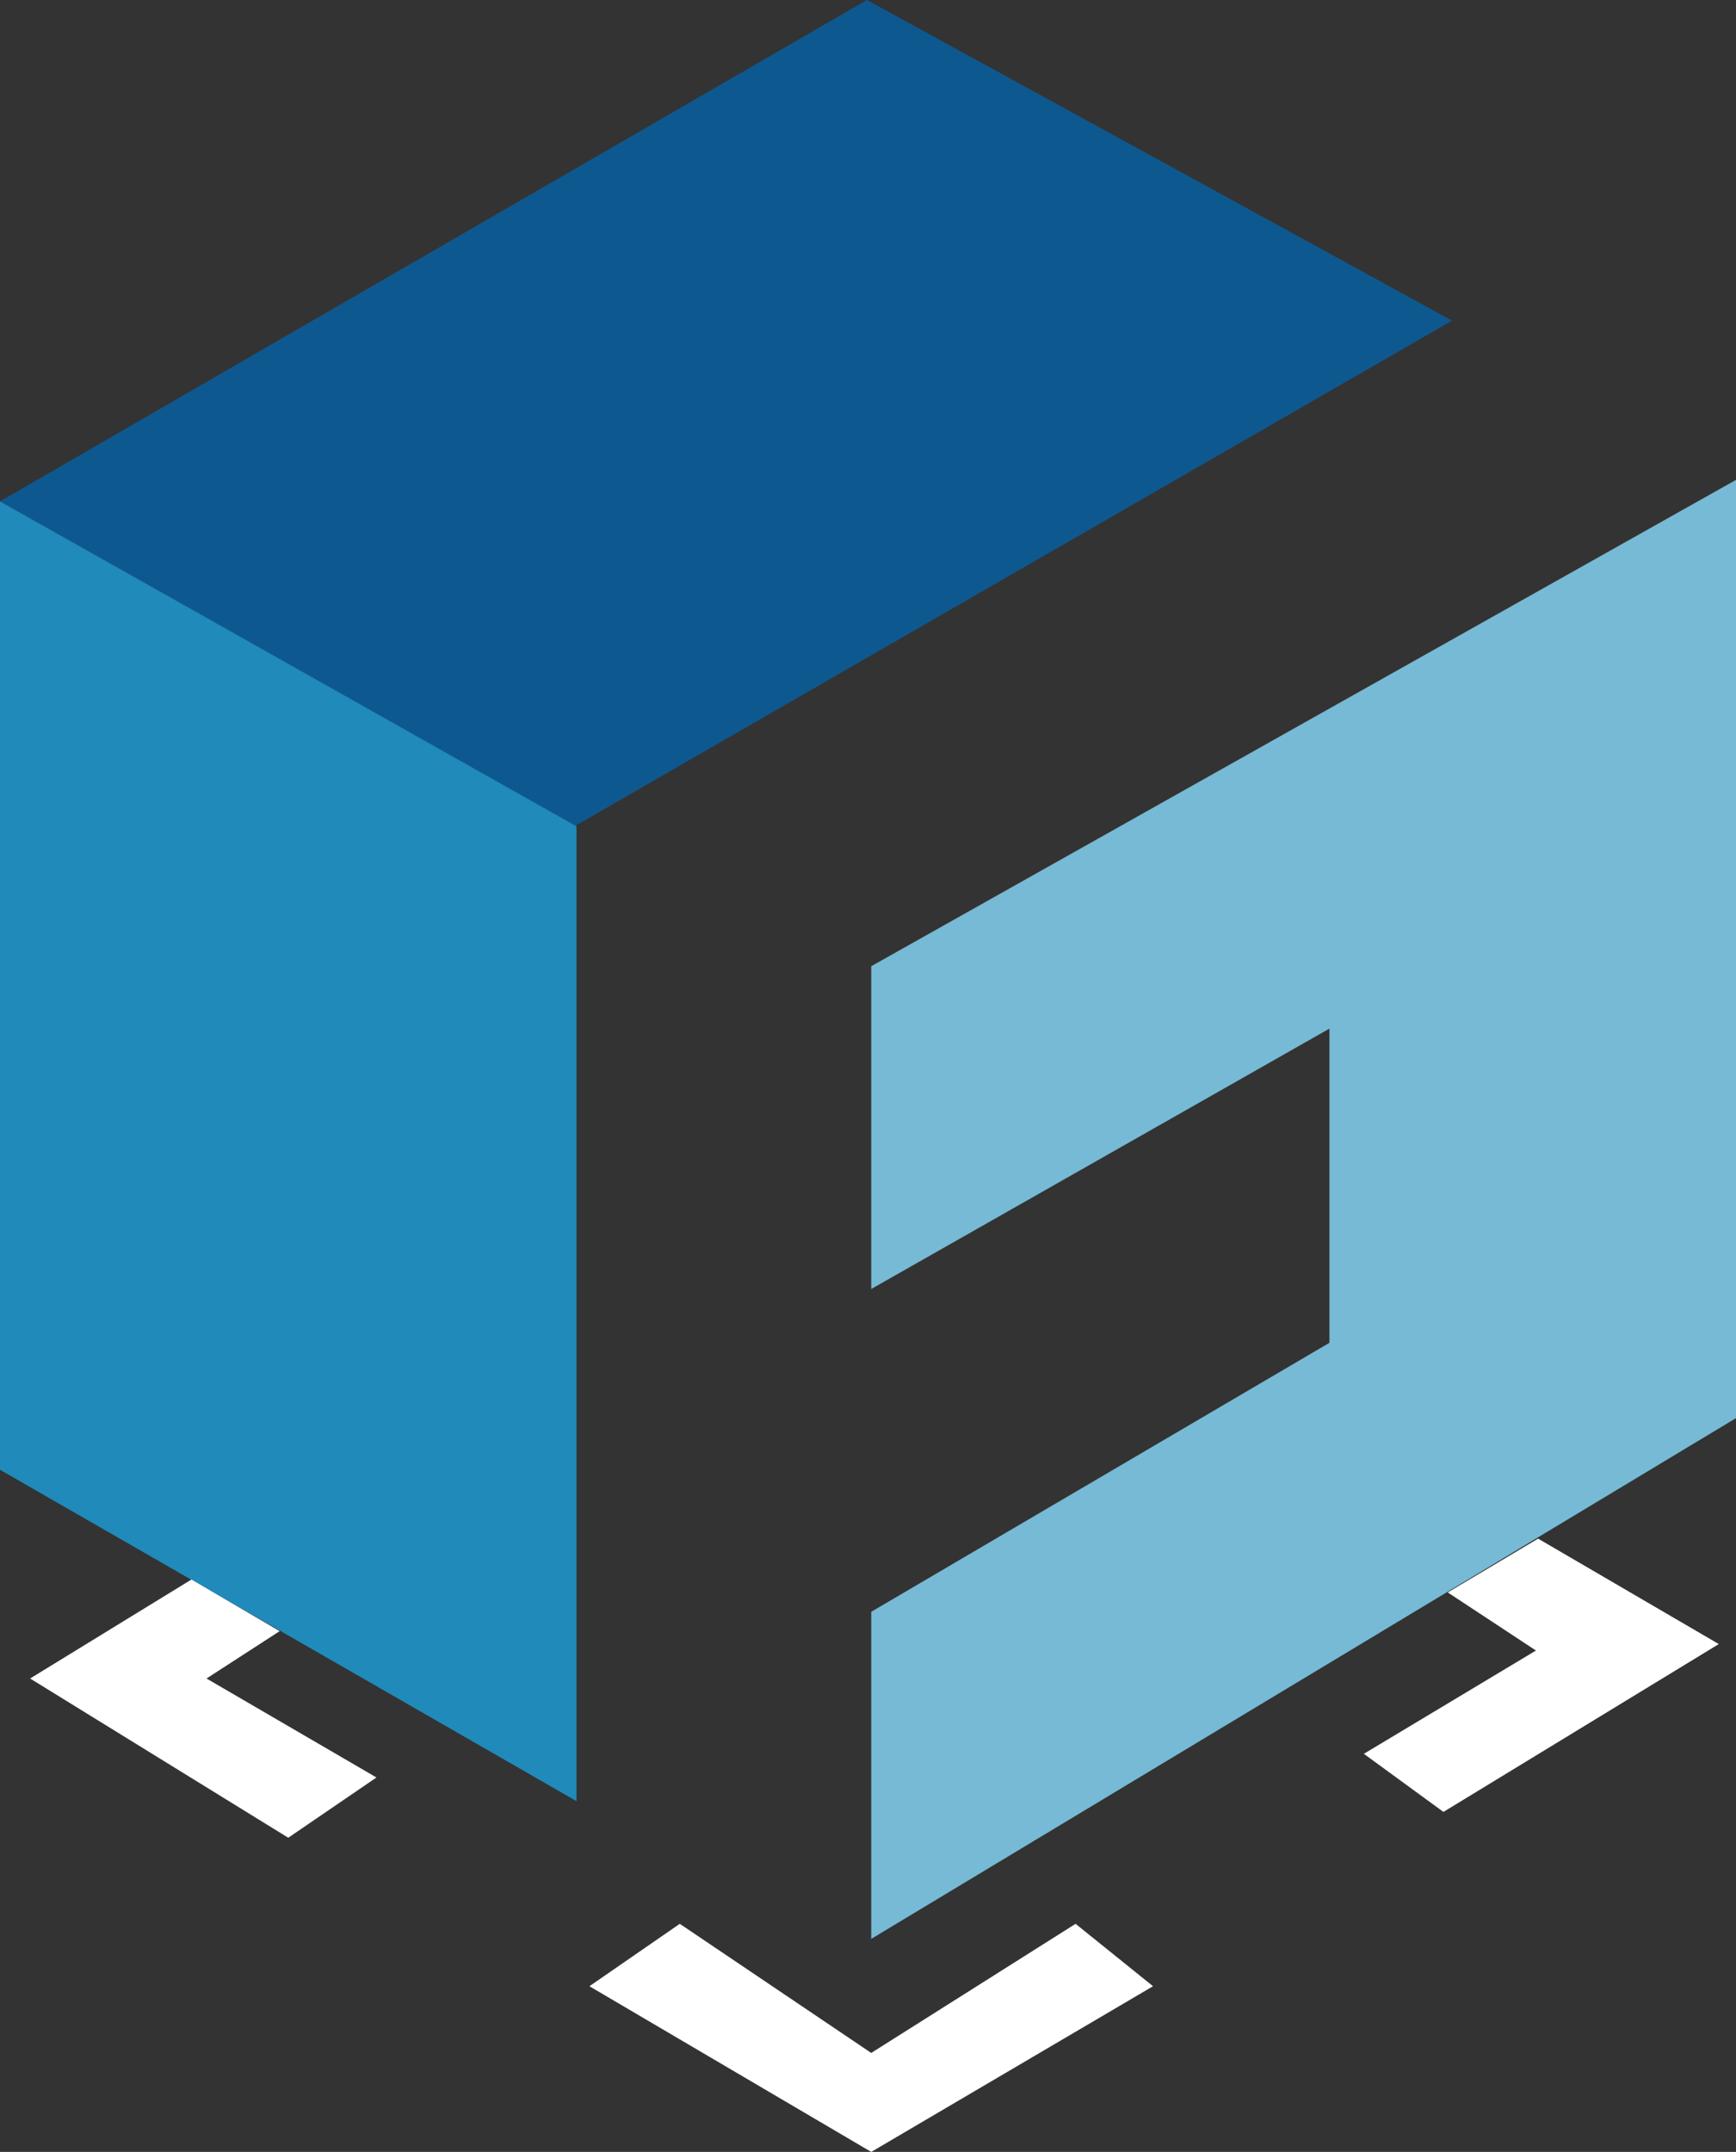
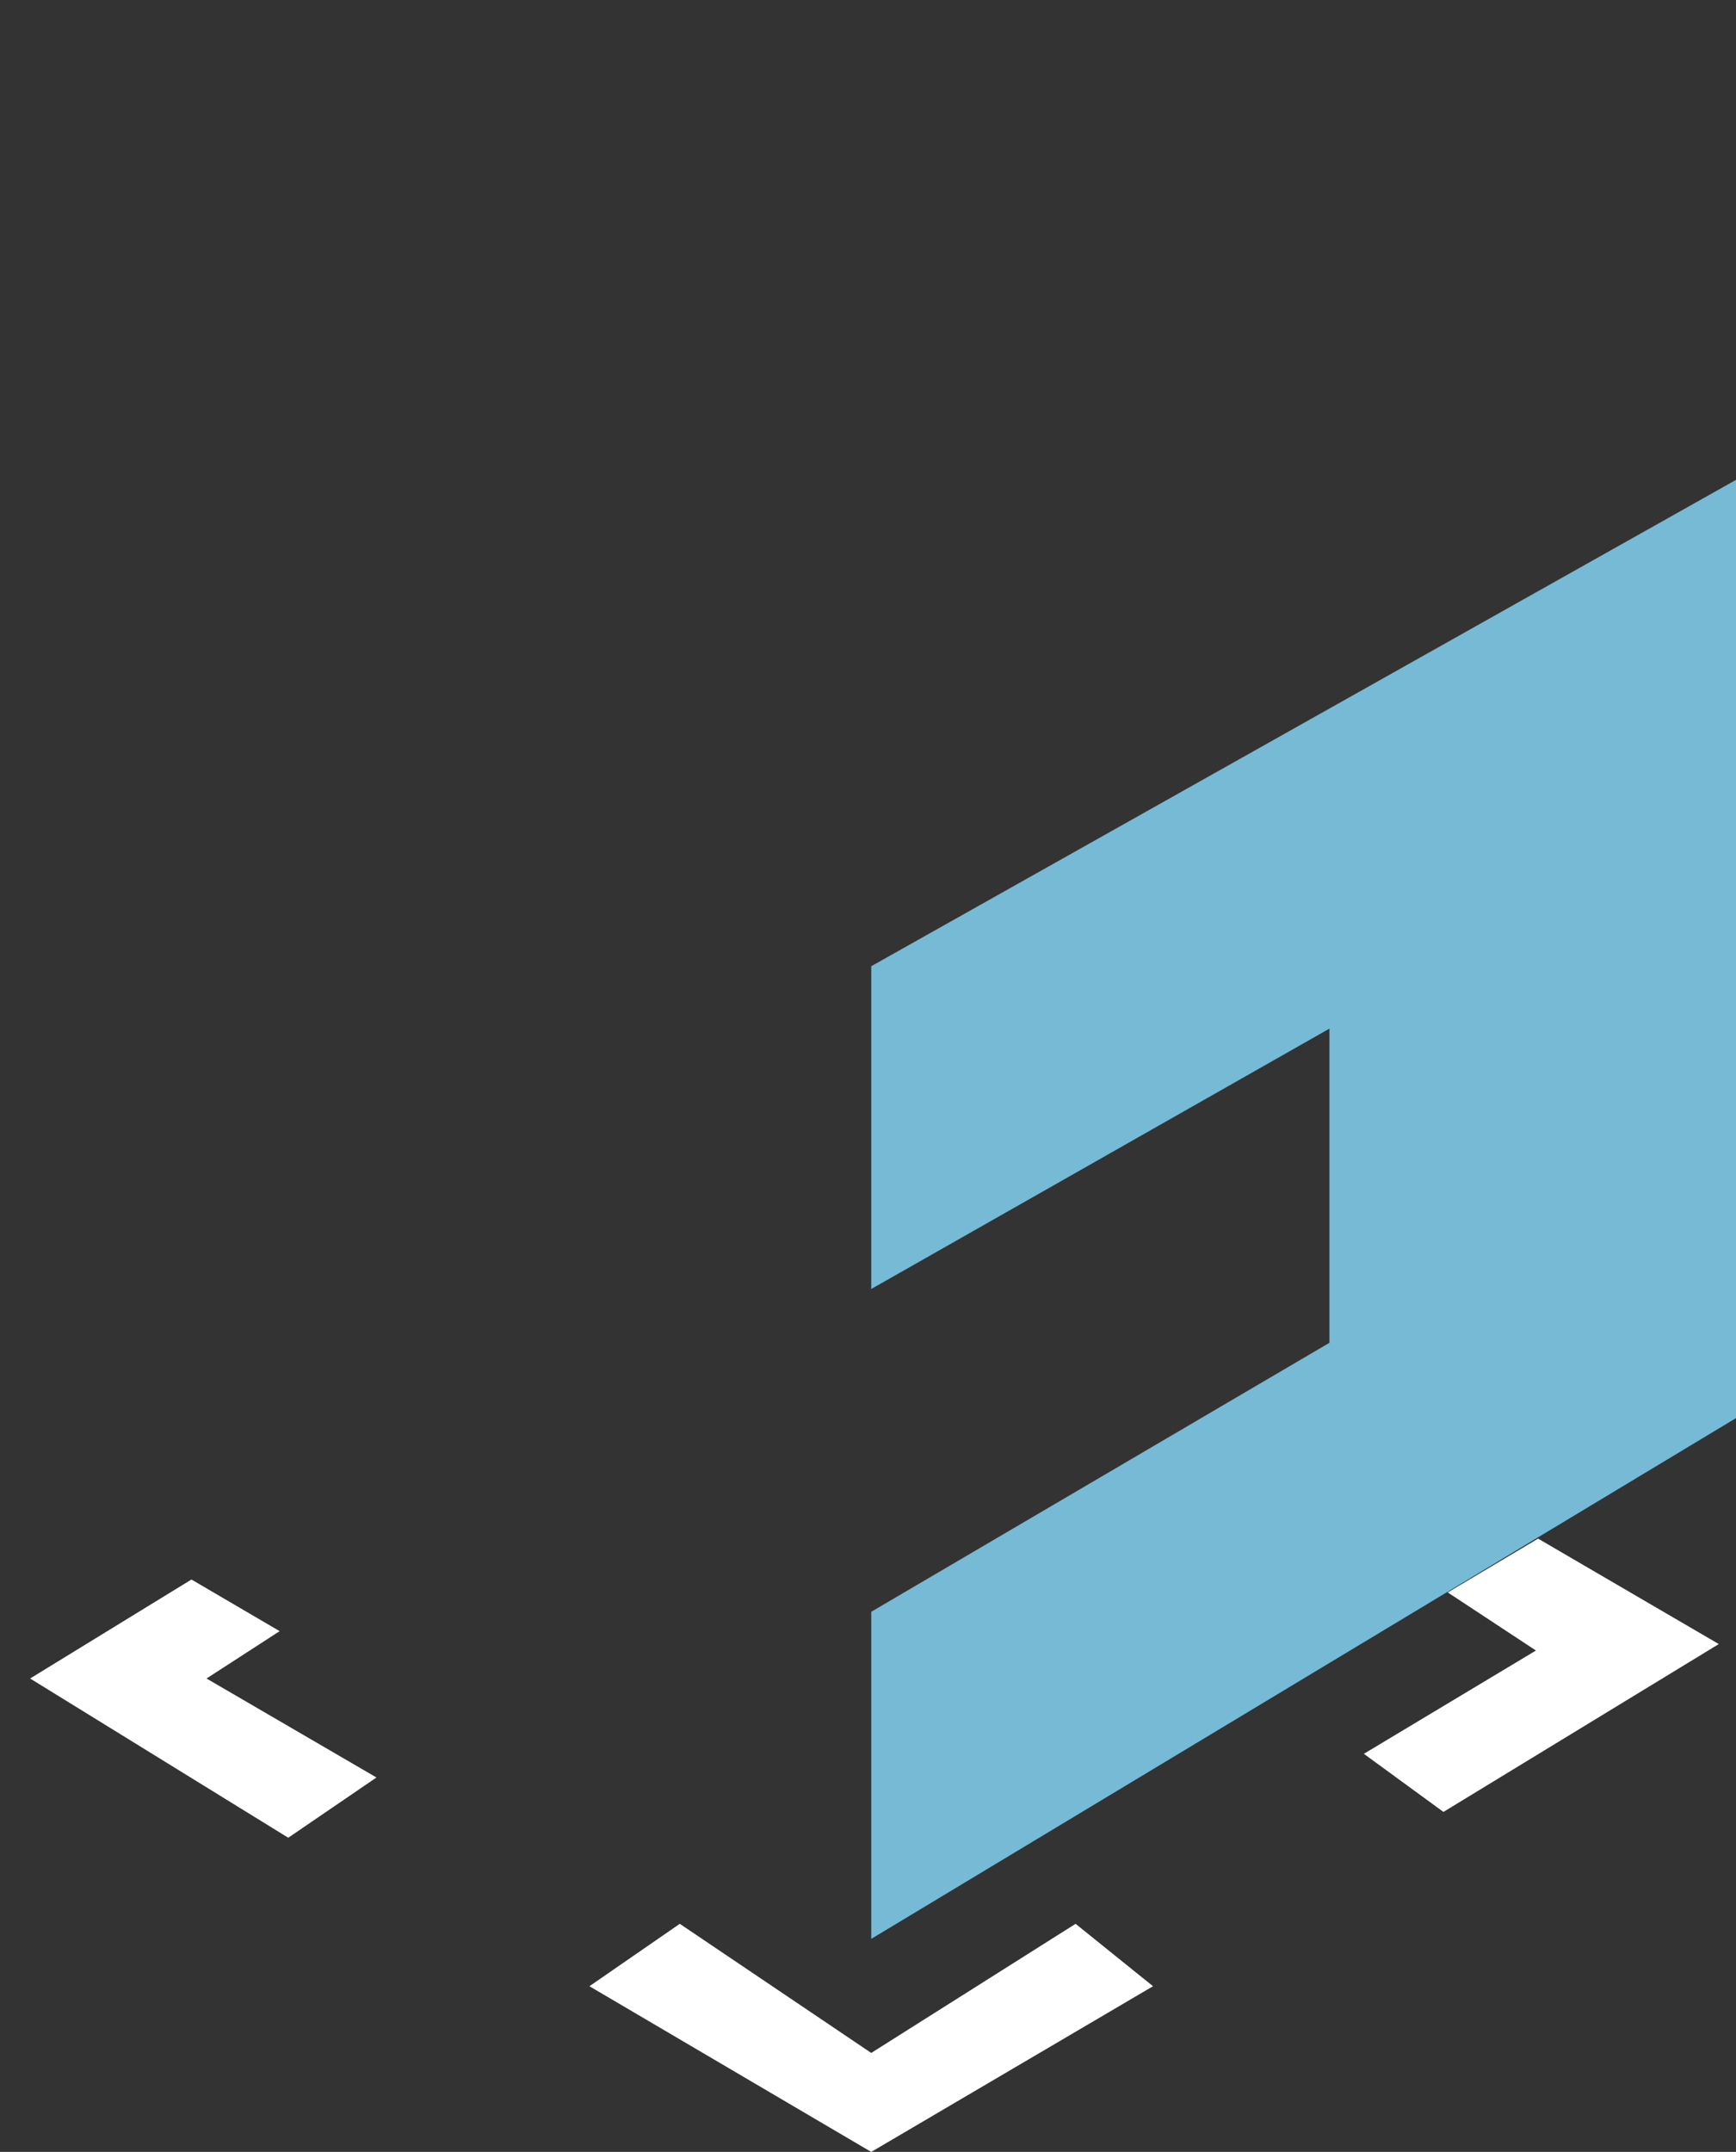
<svg xmlns="http://www.w3.org/2000/svg" id="圖層_1" x="0px" y="0px" viewBox="0 0 80.7 100" style="enable-background:new 0 0 80.7 100;" xml:space="preserve">
  <rect x="0" y="0" width="80.7" height="100" fill="#333333" stroke="none" />
  <style type="text/css">	.st0{fill:#0E5890;}	.st1{fill:#208ABA;}	.st2{fill:#76BAD5;}	.st3{fill:#FFFFFF;}</style>
  <g>
-     <polygon class="st0" points="40.3,0 0,23.3 26.7,38.4 67.5,14.9  " />
-   </g>
+     </g>
  <g>
-     <polygon class="st1" points="0,23.3 0,68.3 26.8,83.7 26.8,38.4  " />
-   </g>
+     </g>
  <g>
    <polygon class="st2" points="40.5,74.9 40.5,90.1 80.7,65.9 80.7,22.3 40.5,44.9 40.5,59.9 61.8,47.8 61.8,62.4  " />
  </g>
  <g>
    <polygon class="st3" points="8.9,73.4 1.4,78 13.4,85.4 17.5,82.6 9.6,78 13,75.8  " />
  </g>
  <g>
    <polygon class="st3" points="31.6,89.4 27.4,92.3 40.5,100 53.6,92.3 50,89.4 40.5,95.4  " />
  </g>
  <g>
    <polygon class="st3" points="67.3,74 71.4,76.7 63.4,81.5 67.1,84.2 79.9,76.4 71.5,71.5  " />
  </g>
</svg>